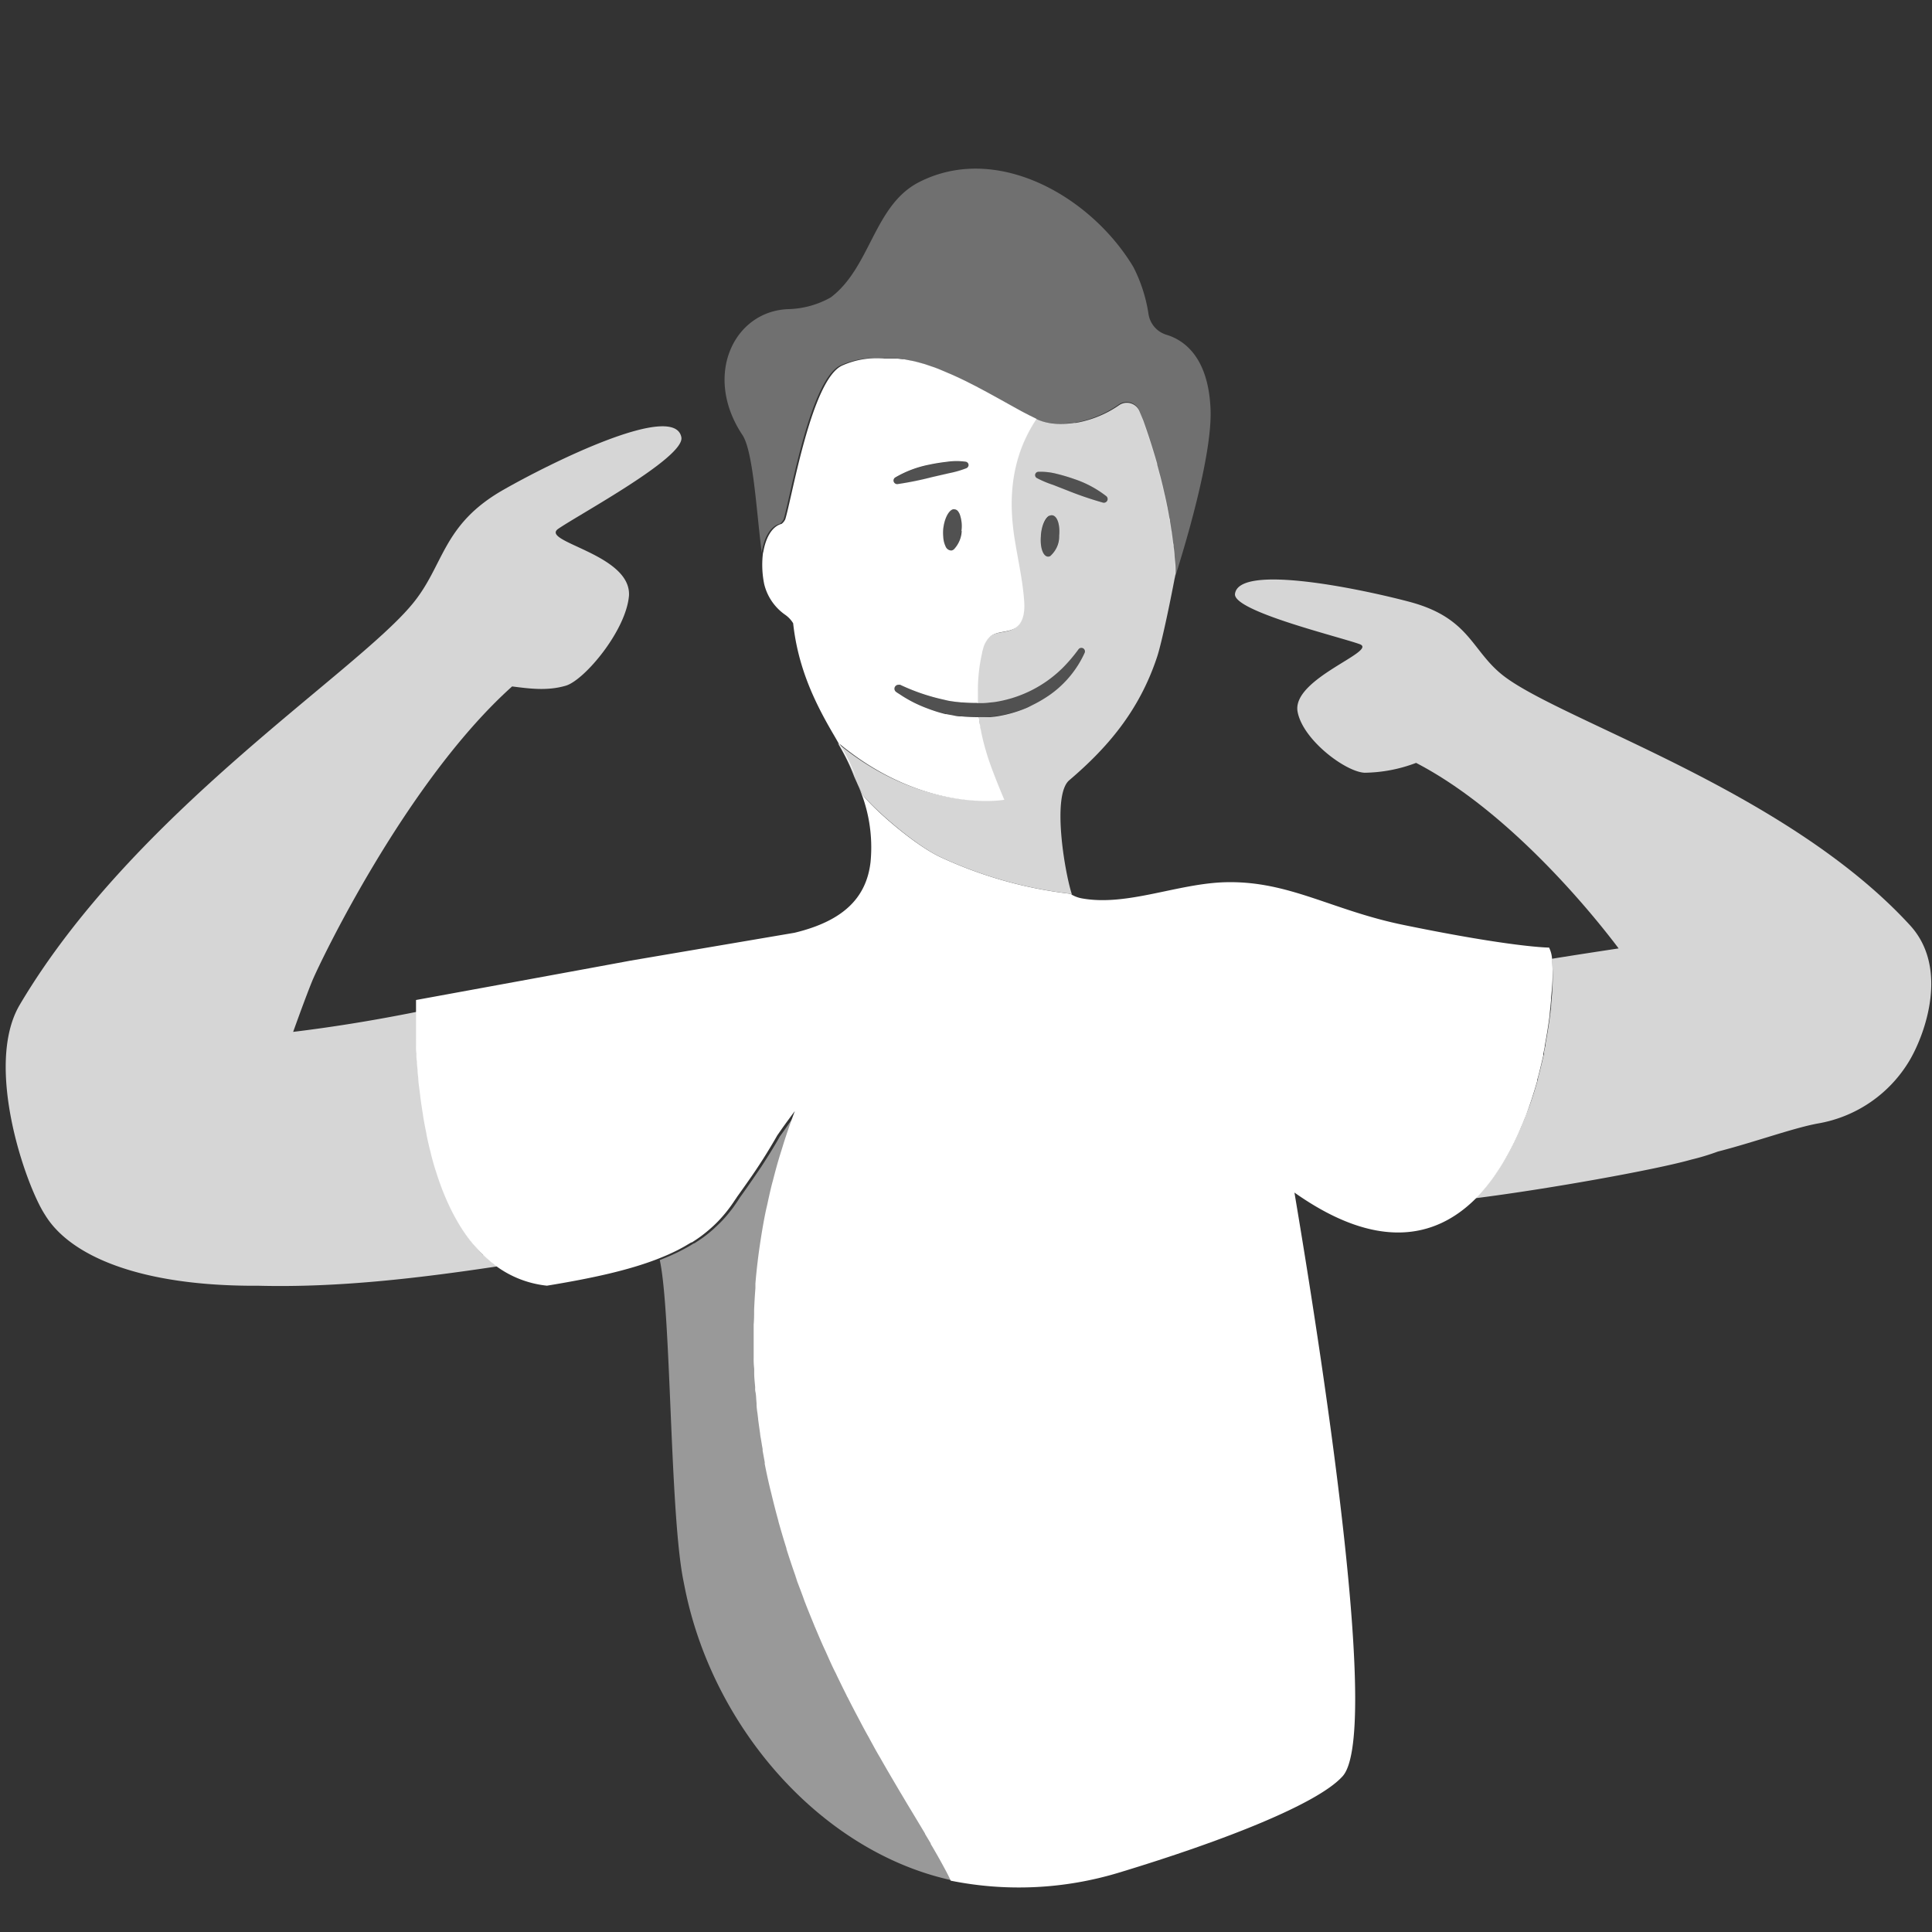
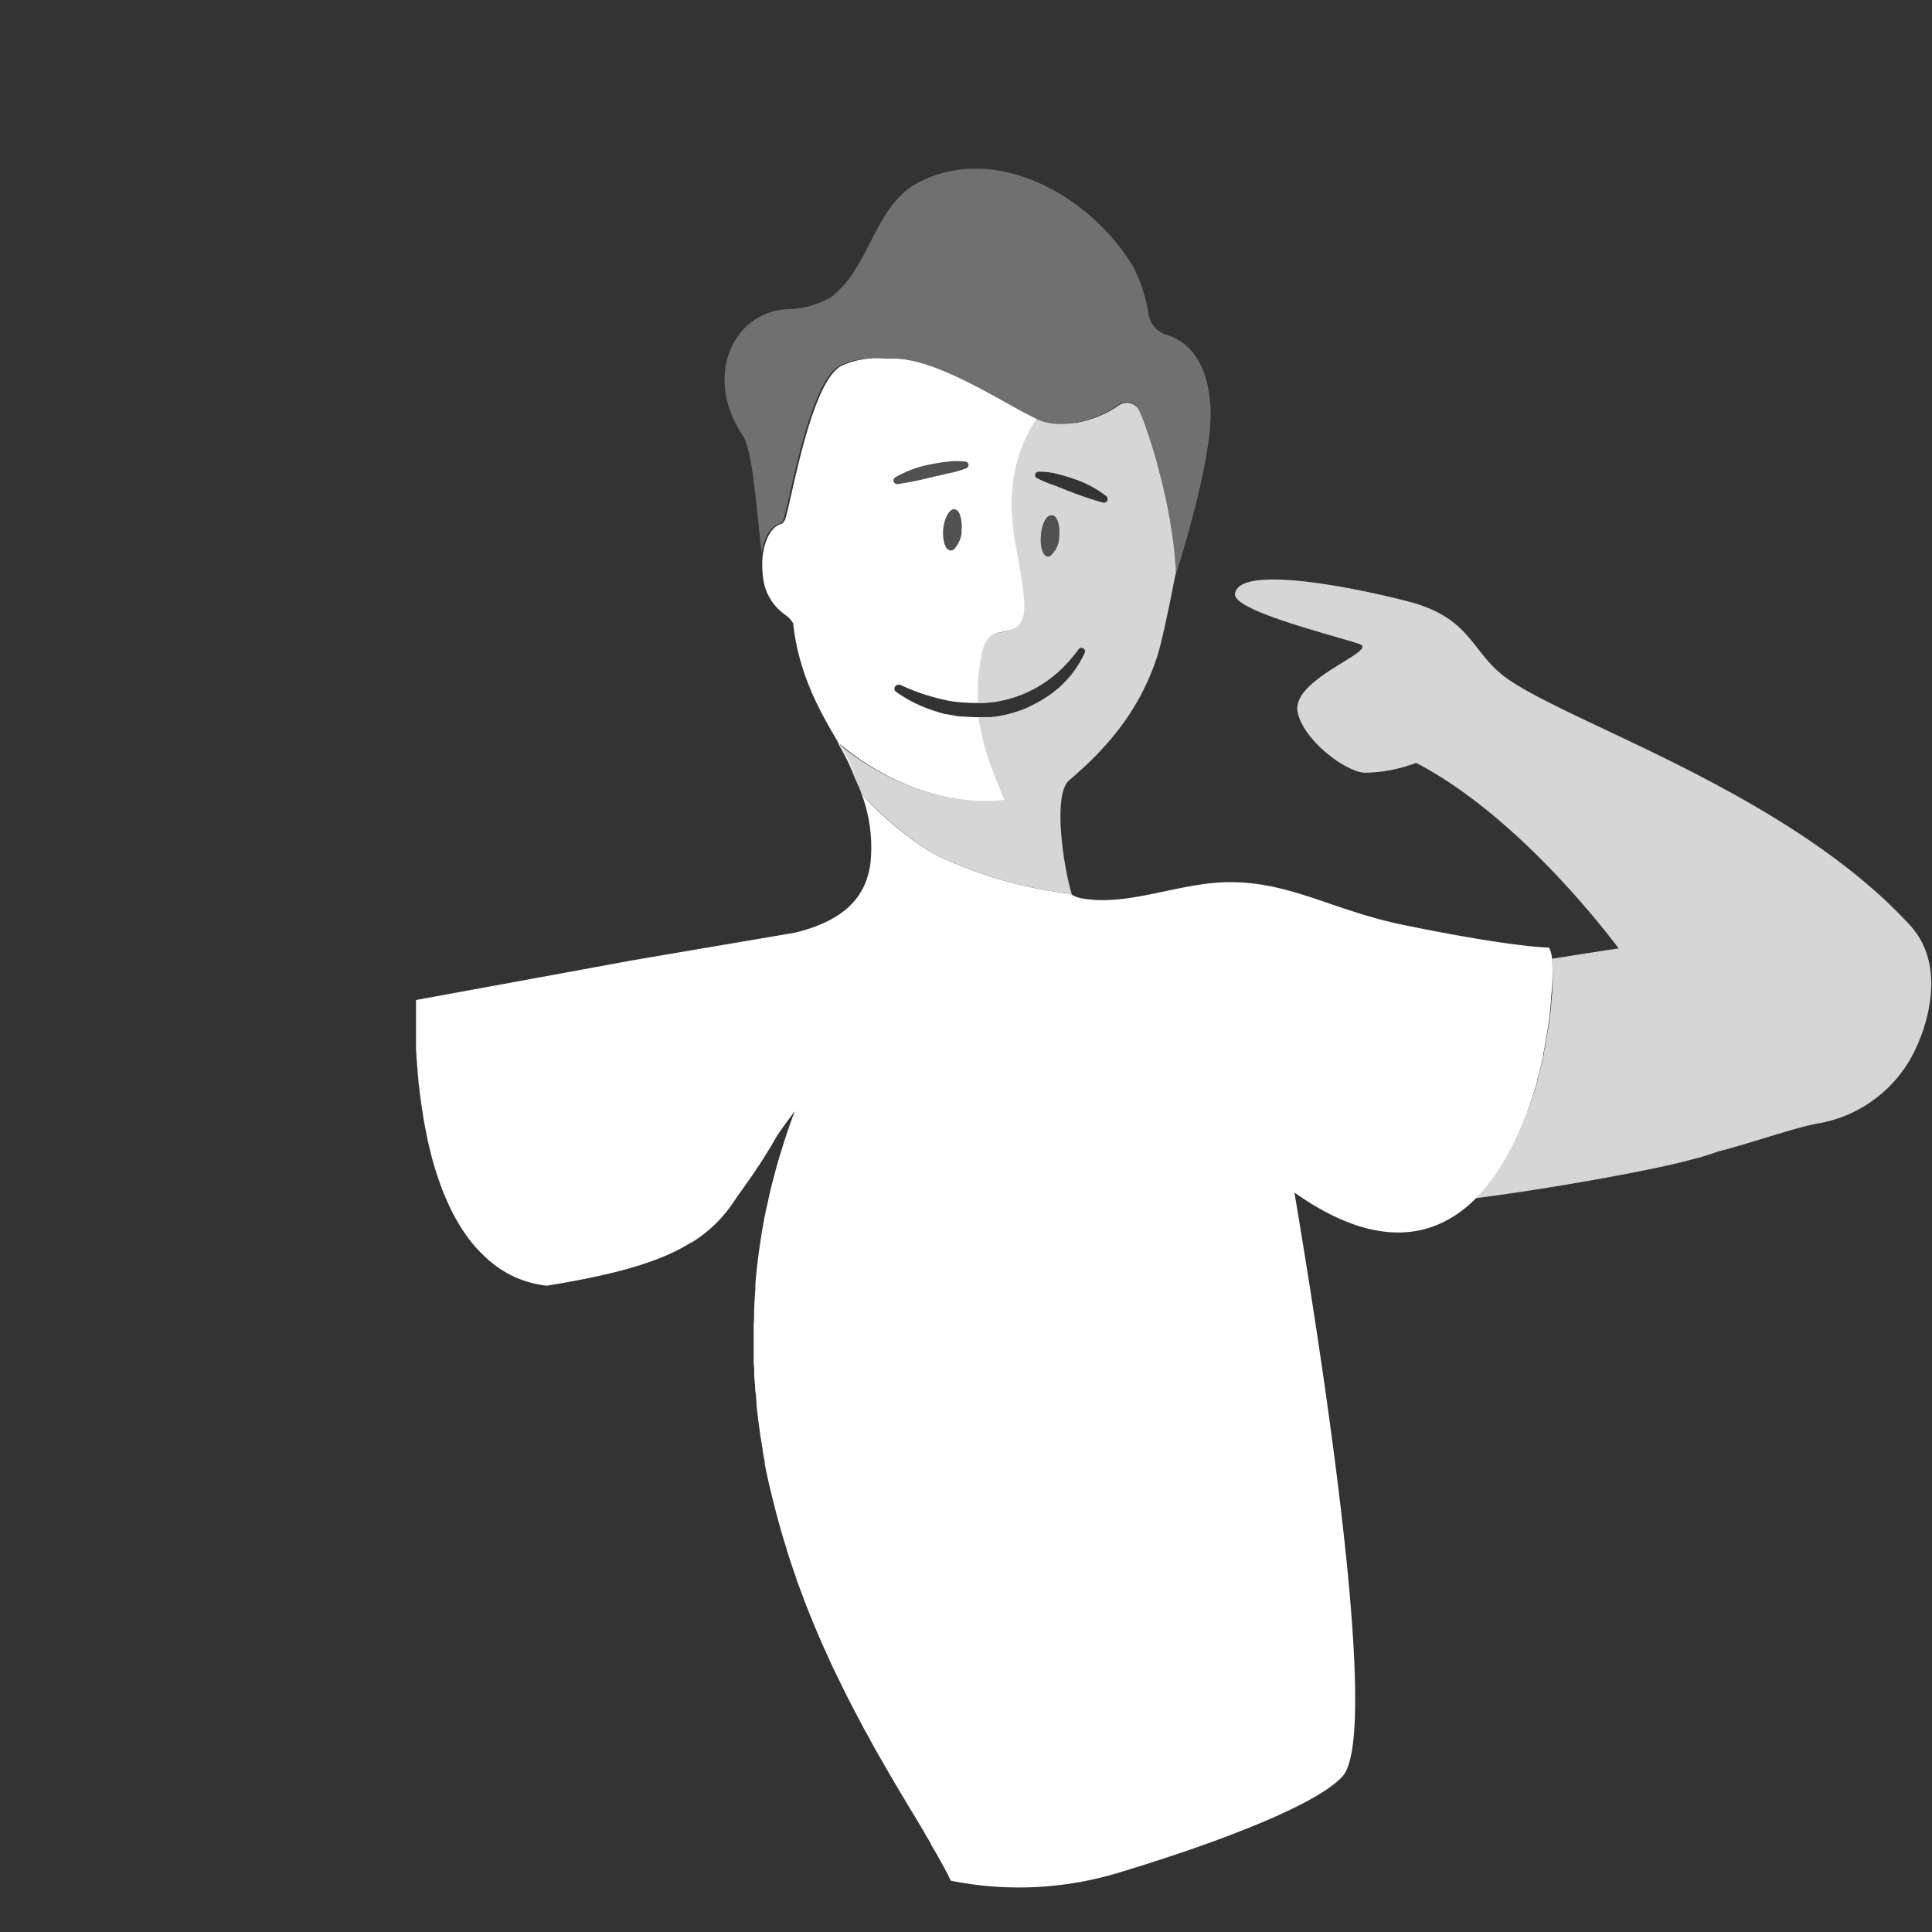
<svg xmlns="http://www.w3.org/2000/svg" viewBox="0 0 300 300">
  <rect x="0" y="0" width="300" height="300" fill="#333333" stroke="none" />
  <g fill="#fff">
    <path d="m 141.78 281 l .2 .33 z" />
    <path d="m 140.24 278.46 l .17 .28 z" />
    <path d="m 143.33 283.6 c .23 .39 .47 .78 .69 1.16 -.22 -.38 -.46 -.76 -.69 -1.16 z" />
    <path d="m 145.4 287.09 c .26 .43 .5 .85 .73 1.25 l -.89 -1.54 a 1.86 1.86 0 0 0 .14 .24 z" />
    <path d="m 144.93 286.28 l -.88 -1.47 .74 1.24 z" />
-     <path d="m 75 194.84 a 20.96 20.96 0 0 1 -1.85 -2.11 26.46 26.46 0 0 1 -1.61 -2.36 24.67 24.67 0 0 1 -1.4 -2.58 c -.43 -.89 -.83 -1.81 -1.2 -2.74 s -.7 -1.88 -1 -2.85 c -.31 -1 -.59 -1.94 -.84 -2.92 v -.05 c -.25 -1 -.48 -1.95 -.68 -2.93 0 -.02 0 -.05 0 -.07 -.2 -1 -.38 -1.94 -.54 -2.9 v -.06 q -.24 -1.44 -.42 -2.82 v -.09 c -.06 -.45 -.12 -.9 -.17 -1.34 0 -.46 -.1 -.9 -.14 -1.34 v -.09 c 0 -.41 -.08 -.81 -.11 -1.21 v -.08 c 0 -.42 -.07 -.83 -.1 -1.23 v -.08 c 0 -.37 -.06 -.74 -.08 -1.09 a .56 .56 0 0 0 0 -.13 6.64 6.64 0 0 0 -.06 -1.1 v -1.07 a .66 .66 0 0 1 0 -.14 v -4.36 c -6.33 1.27 -12.77 2.34 -19.28 3.13 1.18 -3.28 2.28 -6.25 3 -8 1.2 -2.87 14.59 -30.93 31 -45.64 2.69 .34 5.48 .73 8.35 -.12 s 9.36 -8.54 9.8 -14 c .33 -6.47 -13.92 -8.33 -10.98 -10.36 3.31 -2.28 19.72 -11.11 19.11 -14.22 -1.07 -5.54 -20.19 3.91 -27.71 8.21 -9.51 5.45 -9.09 11.74 -14.09 17.73 -9 10.87 -43.3 32.41 -60.92 62.17 -5.59 9.43 .92 28.1 3.92 32.65 3.83 6.31 14.63 11.12 33.18 11 12.25 .31 24.7 -1.15 37 -3 a 17.31 17.31 0 0 1 -2.1 -1.8 z" opacity=".8" />
    <path d="m 163.42 80 a .7 .7 0 0 0 -.4 .08 c -.64 .31 -1.22 1.48 -1.39 3 a .97 .97 0 0 0 0 .17 c -.15 1.69 .3 3.11 1.06 3.19 a .7 .7 0 0 0 .39 -.08 c .64 -.31 1.22 -1.48 1.39 -3 a .97 .97 0 0 0 0 -.17 c .16 -1.7 -.3 -3.12 -1.05 -3.19 z" opacity=".15" />
    <path d="m 121.11 81.32 a 1.89 1.89 0 0 0 .58 -.72 c 1.12 -3.71 4.11 -21.73 8.84 -23.87 a 13 13 0 0 1 6.55 -1.08 h 2 a 8.22 8.22 0 0 1 1.09 .11 l .56 .11 c .35 .06 .69 .12 1 .2 l .59 .15 1 .28 .59 .2 1 .34 .57 .22 1 .42 .53 .23 c .37 .15 .73 .31 1.1 .48 l .48 .22 1.13 .54 .39 .2 1.2 .61 .26 .14 c 2.43 1.28 4.74 2.61 6.75 3.7 .34 .19 .67 .36 1 .52 l .28 .15 .8 .39 .49 .24 a 7.4 7.4 0 0 0 1.23 .42 9.4 9.4 0 0 0 2.19 .27 13.69 13.69 0 0 0 2.35 -.16 h .25 a 15.69 15.69 0 0 0 1.59 -.36 15.34 15.34 0 0 0 1.76 -.59 16.51 16.51 0 0 0 3.4 -1.83 2.13 2.13 0 0 1 3.34 1.15 c .52 1.5 1.34 3.78 2.2 6.64 .13 .44 .27 .9 .4 1.37 a .6 .6 0 0 0 0 .12 c .12 .45 .25 .91 .37 1.39 l .06 .2 c .12 .46 .24 .94 .36 1.43 l .06 .23 .33 1.45 a .49 .49 0 0 0 .07 .31 c .11 .48 .21 1 .31 1.46 a .68 .68 0 0 0 .07 .37 c .1 .48 .18 1 .27 1.46 a 3.54 3.54 0 0 0 .08 .45 c .08 .47 .16 1 .23 1.45 a 5.06 5.06 0 0 0 .08 .52 c .07 .47 .13 1 .19 1.44 a 5.93 5.93 0 0 0 .07 .59 c .06 .47 .1 1 .15 1.44 l .06 .64 c 0 .47 .07 1 .1 1.42 v .57 .45 l -.11 .56 c 1.31 -4.08 5.95 -19.1 5.62 -26.48 -.35 -8.11 -4.18 -10.69 -6.82 -11.49 a 4 4 0 0 1 -2.8 -3.16 23.85 23.85 0 0 0 -2.35 -7.35 c -6.57 -11 -21.32 -19.45 -33.44 -13.12 -6.87 3.64 -7.4 13.17 -13.56 17.82 a 14.12 14.12 0 0 1 -6.55 1.82 c -8.48 .27 -13.32 10.3 -7.17 19.54 1.69 2.54 2.17 11.81 3 18.27 .34 -2.35 1.36 -4.11 2.83 -4.49 z" opacity=".3" />
    <path d="m 146.55 81.21 a 3.56 3.56 0 0 0 -.09 .48 5.55 5.55 0 0 0 -.05 .56 5.55 5.55 0 0 1 .05 -.56 3.56 3.56 0 0 1 .09 -.48 z" />
-     <path d="m 146.67 80.75 a 2.43 2.43 0 0 1 1.33 -1.64 2.43 2.43 0 0 0 -1.33 1.64 z" />
    <path d="m 149.2 80.4 a 3.55 3.55 0 0 0 -.17 -.52 1.85 1.85 0 0 0 -.19 -.37 l -.08 -.12 a .79 .79 0 0 0 -.24 -.21 .59 .59 0 0 0 -.28 -.1 .71 .71 0 0 0 -.29 0 c -.68 .23 -1.31 1.46 -1.49 3 a 6.8 6.8 0 0 0 0 1.26 3.87 3.87 0 0 0 .35 1.47 1 1 0 0 0 .72 .64 .76 .76 0 0 0 .3 0 1.39 1.39 0 0 0 .28 -.16 3.91 3.91 0 0 0 1.09 -2.29 4.35 4.35 0 0 0 .09 -.53 5.9 5.9 0 0 0 -.09 -2.07 z" opacity=".15" />
-     <path d="m 171.83 77.86 a .59 .59 0 0 1 -.57 .19 53.6 53.6 0 0 1 -5.19 -1.76 l -2.55 -1 a 16.23 16.23 0 0 1 -2.52 -1.06 .52 .52 0 0 1 -.2 -.71 .53 .53 0 0 1 .43 -.26 9.93 9.93 0 0 1 2.83 .31 27.66 27.66 0 0 1 2.73 .81 16.64 16.64 0 0 1 5 2.67 .57 .57 0 0 1 .05 .81 z" opacity=".15" />
    <path d="m 139.41 75.2 a 51.64 51.64 0 0 0 5.37 -1.09 l 2.66 -.61 a 15.66 15.66 0 0 0 2.66 -.77 .58 .58 0 0 0 .32 -.39 .52 .52 0 0 0 -.41 -.61 h -.01 a 10.15 10.15 0 0 0 -2.86 0 c -.94 .11 -1.88 .25 -2.8 .45 a 16.72 16.72 0 0 0 -5.31 2 .56 .56 0 0 0 -.25 .54 .57 .57 0 0 0 .63 .48 z" opacity=".15" />
    <path d="m 152 111.36 h -.18 q -1.26 0 -2.52 -.12 h -.21 a 5.13 5.13 0 0 1 -1 -.14 c -.3 -.06 -.75 -.13 -1.12 -.21 h -.13 a 22.91 22.91 0 0 1 -2.84 -.89 21.35 21.35 0 0 1 -2.14 -.93 20.75 20.75 0 0 1 -2.09 -1.22 c -.21 -.14 -.42 -.26 -.62 -.41 a .61 .61 0 0 1 -.15 -.85 l .01 -.01 a .62 .62 0 0 1 .56 -.25 .45 .45 0 0 1 .2 0 31.7 31.7 0 0 0 6.71 2.3 l .74 .17 c .37 .07 .74 .12 1.12 .17 l .95 .1 h .16 c .74 .06 1.49 .09 2.23 .08 h .17 a .47 .47 0 0 0 0 -.13 v -1.48 a 25.94 25.94 0 0 1 .66 -6.19 1.41 1.41 0 0 1 .11 -.45 3.91 3.91 0 0 1 1.15 -2.07 c 1.11 -.89 2.83 -.56 4 -1.38 s 1.37 -2.52 1.27 -4 c -.22 -3.34 -1 -6.61 -1.51 -9.91 -.1 -.6 -.17 -1.18 -.23 -1.74 -.87 -7.74 1.17 -13 3.66 -16.75 l -.31 -.16 -.8 -.39 -.28 -.15 c -.32 -.16 -.65 -.33 -1 -.52 -2 -1.09 -4.31 -2.42 -6.75 -3.7 l -.26 -.14 -1.2 -.61 -.39 -.2 -1.13 -.54 -.48 -.22 c -.37 -.17 -.73 -.33 -1.1 -.48 l -.53 -.23 -1 -.42 -.57 -.22 -1 -.34 -.59 -.2 -1 -.28 -.59 -.15 c -.35 -.08 -.69 -.14 -1 -.2 l -.56 -.11 c -.37 0 -.73 -.08 -1.09 -.11 h -2 a 13 13 0 0 0 -6.55 1.08 c -4.73 2.14 -7.72 20.16 -8.84 23.87 a 1.89 1.89 0 0 1 -.58 .72 c -1.47 .38 -2.49 2.14 -2.86 4.52 v -.19 a 14.99 14.99 0 0 0 .16 5 8.14 8.14 0 0 0 3.33 4.83 4.4 4.4 0 0 1 1.17 1.27 c .75 6.87 3.32 12.19 6.06 16.91 a 78.34 78.34 0 0 1 3.69 7 30.43 30.43 0 0 0 -2.54 -5.18 c 13.19 10.92 25.58 8.68 25.58 8.68 s -2.12 -4.93 -2.83 -7.51 a 31.05 31.05 0 0 1 -1.12 -5.32 z m -2.67 -28.91 a 4.44 4.44 0 0 1 -1.21 2.85 1.39 1.39 0 0 1 -.28 .16 .76 .76 0 0 1 -.3 0 1 1 0 0 1 -.72 -.64 3.87 3.87 0 0 1 -.35 -1.47 6.8 6.8 0 0 1 0 -1.26 c .18 -1.55 .81 -2.78 1.49 -3 a .71 .71 0 0 1 .29 0 .78 .78 0 0 1 .52 .31 l .08 .12 a 1.85 1.85 0 0 1 .19 .37 5.48 5.48 0 0 1 .25 2.56 z m -10.33 -8.3 a 16.72 16.72 0 0 1 5.31 -2 c .92 -.2 1.86 -.34 2.8 -.45 a 10.15 10.15 0 0 1 2.86 0 .52 .52 0 0 1 .42 .6 v .01 a .58 .58 0 0 1 -.32 .39 15.66 15.66 0 0 1 -2.66 .77 l -2.66 .61 a 51.64 51.64 0 0 1 -5.37 1.09 .57 .57 0 0 1 -.63 -.5 v -.01 a .56 .56 0 0 1 .25 -.51 z" />
    <path d="m 296.59 143.68 c -19 -20.72 -53.41 -31.51 -62.89 -38.56 -5.23 -3.89 -5.26 -9.09 -14.76 -11.65 -7.52 -2 -26.54 -6 -27.17 -1.26 -.36 2.67 16 6.61 19.35 7.81 3 1.08 -10.58 5.35 -9.63 10.5 .81 4.37 7.44 9.33 10.4 9.47 a 23.24 23.24 0 0 0 8 -1.53 c 14.2 7.37 27 22.89 31.45 28.81 -2.91 .44 -6.59 1 -10.37 1.61 a 28.79 28.79 0 0 1 .06 5 c 0 .33 -.05 .67 -.08 1 v .1 l -.09 1 v .13 a 8.05 8.05 0 0 1 -.11 1 v .1 c -.19 1.55 -.45 3.21 -.78 4.94 v .15 c -.07 .37 -.15 .74 -.23 1.11 v .26 l -.24 1 -.06 .28 c -.09 .35 -.17 .7 -.26 1.06 l -.06 .25 c -.1 .39 -.21 .78 -.31 1.17 v .14 c -.38 1.34 -.79 2.69 -1.26 4 l -.06 .17 -.49 1.26 a 2.73 2.73 0 0 0 -.1 .26 c -.13 .35 -.27 .69 -.41 1 l -.12 .28 c -.14 .35 -.28 .69 -.43 1 l -.11 .26 c -.17 .37 -.33 .73 -.51 1.09 a .79 .79 0 0 1 -.07 .16 37.17 37.17 0 0 1 -2 3.66 l -.07 .11 c -.21 .34 -.43 .67 -.65 1 l -.14 .21 c -.2 .3 -.4 .59 -.61 .88 -.06 .07 -.11 .15 -.17 .23 -.21 .27 -.42 .55 -.64 .82 l -.17 .21 c -.23 .28 -.46 .55 -.7 .82 l -.13 .15 c -.28 .32 -.57 .62 -.87 .92 11.05 -1.39 27.95 -4.41 33.53 -6 a 36.17 36.17 0 0 0 4.1 -1.24 c 5.59 -1.43 11.59 -3.62 15.46 -4.35 a 20.59 20.59 0 0 0 14.34 -9.83 c 2.47 -4.21 6.09 -14.39 .06 -20.96 z" opacity=".8" />
-     <path d="m 147.61 291.07 l -.12 -.23 c -.36 -.69 -.77 -1.44 -1.22 -2.25 a 1.97 1.97 0 0 1 -.14 -.25 c -.23 -.4 -.47 -.82 -.73 -1.25 a 1.86 1.86 0 0 1 -.14 -.24 c -.11 -.17 -.21 -.34 -.31 -.52 l -.14 -.23 -.74 -1.24 v -.05 c -.22 -.38 -.46 -.77 -.69 -1.16 -.44 -.72 -.89 -1.47 -1.35 -2.24 l -.2 -.33 c -.45 -.74 -.9 -1.5 -1.37 -2.29 l -.17 -.28 -1.48 -2.51 -.17 -.29 c -.49 -.84 -1 -1.7 -1.49 -2.58 a 2.5 2.5 0 0 0 -.16 -.28 c -.51 -.9 -1 -1.81 -1.54 -2.75 l -.15 -.29 c -.52 -.94 -1.05 -1.91 -1.57 -2.9 l -.15 -.28 c -.53 -1 -1.06 -2 -1.59 -3.07 0 -.08 -.08 -.17 -.13 -.25 q -.8 -1.59 -1.59 -3.24 l -.11 -.24 c -.54 -1.11 -1.06 -2.24 -1.58 -3.4 l -.1 -.21 c -.52 -1.17 -1 -2.36 -1.55 -3.56 a .46 .46 0 0 0 -.08 -.19 c -.51 -1.22 -1 -2.46 -1.5 -3.73 l -.06 -.15 c -.49 -1.28 -1 -2.57 -1.44 -3.89 v -.12 q -.7 -2 -1.35 -4.05 v -.09 c -.44 -1.38 -.85 -2.78 -1.25 -4.2 v -.05 c -.4 -1.44 -.77 -2.89 -1.12 -4.36 -.37 -1.57 -.71 -3.15 -1 -4.76 -.13 -.69 -.25 -1.38 -.37 -2.07 a 1 1 0 0 1 0 -.19 3.23 3.23 0 0 0 -.1 -.61 c -.21 -1.3 -.41 -2.62 -.58 -3.94 a 7.28 7.28 0 0 0 -.1 -.8 c -.03 -.26 -.07 -.64 -.11 -1 v -.27 c 0 -.34 -.07 -.68 -.1 -1 v -.37 a 2.44 2.44 0 0 0 -.05 -.57 6.48 6.48 0 0 1 -.08 -.87 c -.02 -.29 0 -.47 0 -.7 0 -.49 -.07 -1 -.1 -1.47 v -.66 l -.06 -1.24 v -.5 -5.14 c 0 -.71 0 -1.43 .06 -2.15 v -.1 c 0 -1.1 .11 -2.2 .2 -3.31 v -.72 q .28 -3.37 .82 -6.83 l .12 -.77 c .19 -1.15 .39 -2.31 .63 -3.47 a 2.08 2.08 0 0 1 .11 -.48 q .3 -1.45 .66 -2.94 c .06 -.24 .11 -.48 .17 -.73 l .06 -.21 c .28 -1.13 .58 -2.26 .91 -3.4 l .07 -.21 v -.12 c .31 -1.05 .64 -2.1 1 -3.16 .06 -.17 .11 -.35 .17 -.53 s .1 -.29 .15 -.44 c .39 -1.14 .79 -2.29 1.23 -3.44 l -.35 .46 -.18 .25 -.43 .58 c -.45 .62 -1 1.45 -1.76 2.48 -.51 .91 -1.06 1.82 -1.62 2.73 -.43 .68 -.87 1.37 -1.32 2.06 l -.88 1.29 c -.79 1.16 -1.6 2.32 -2.43 3.47 -.27 .44 -.56 .86 -.85 1.27 -.12 .18 -.25 .35 -.38 .52 l -.49 .62 a 17.86 17.86 0 0 1 -1.29 1.44 c -.45 .44 -.77 .75 -1.17 1.11 -.44 .39 -.9 .76 -1.38 1.12 -.47 .35 -1 .68 -1.47 1 h -.08 c -.5 .31 -1 .61 -1.55 .89 l -.11 .06 c -.53 .29 -1.09 .56 -1.67 .82 l -.1 .05 c -.61 .27 -1.24 .53 -1.88 .78 1.76 8.07 1.55 38.83 3.63 49.59 .07 .34 .13 .67 .2 1 4.31 22.21 21.6 41.72 42.19 45.86 a 2.86 2.86 0 0 1 -.86 -1.04 z" opacity=".5" />
    <path d="m 241 148.88 a 4.6 4.6 0 0 0 -.46 -1.74 s -5.46 0 -22.43 -3.48 c -11.25 -2.27 -17.89 -6.9 -27.77 -6.67 -7.53 .18 -15.44 3.84 -22.5 2.48 a 4.87 4.87 0 0 1 -1.34 -.5 1.37 1.37 0 0 0 -.36 -.19 65.73 65.73 0 0 1 -19.9 -5.59 c -3.84 -1.71 -10 -7 -12.15 -9.58 a 20.16 20.16 0 0 1 -1 -2 23.71 23.71 0 0 1 2.09 12.23 c -.63 5.49 -4.13 9.15 -11.81 11 l -25.54 4.34 c -1.67 .33 -33.23 6.1 -33.23 6.1 v 6.02 a .66 .66 0 0 0 0 .14 v 1.07 a 6.89 6.89 0 0 0 .06 1.1 .56 .56 0 0 1 0 .13 5.1 5.1 0 0 0 .08 1.09 v .08 c 0 .4 .06 .81 .1 1.23 v .08 c 0 .4 .07 .8 .11 1.21 v .09 a 12.7 12.7 0 0 0 .14 1.34 c .05 .44 .11 .89 .17 1.34 v .09 q .18 1.38 .42 2.82 v .06 c .16 1 .34 1.93 .54 2.9 v .07 c .2 1 .43 2 .68 2.93 v .05 c .25 1 .53 2 .84 2.92 .31 1 .64 1.92 1 2.85 .37 .93 .77 1.85 1.2 2.74 s .9 1.75 1.4 2.58 a 26.46 26.46 0 0 0 1.61 2.36 20.81 20.81 0 0 0 2.05 2.27 17.31 17.31 0 0 0 2.1 1.8 16.18 16.18 0 0 0 7.83 3 c 6.94 -1.14 12.55 -2.36 17.11 -4.12 .64 -.25 1.27 -.51 1.88 -.78 l .1 -.05 c .58 -.26 1.14 -.53 1.67 -.82 l .11 -.06 c .54 -.28 1 -.58 1.55 -.89 h .08 c .51 -.32 1 -.65 1.47 -1 .48 -.36 .94 -.73 1.38 -1.12 q .68 -.59 1.29 -1.23 a 21.84 21.84 0 0 0 2.28 -2.83 c .07 -.09 .13 -.2 .2 -.3 s .27 -.38 .39 -.58 c .57 -.79 1.13 -1.58 1.69 -2.38 a 84.12 84.12 0 0 0 4.56 -7.17 l .6 -.86 c .32 -.46 .61 -.86 .87 -1.22 l .36 -.49 c .57 -.78 .9 -1.21 .9 -1.21 -.45 1.18 -.86 2.36 -1.26 3.53 -.08 .26 -.17 .51 -.25 .76 -.2 .6 -.37 1.19 -.56 1.79 s -.35 1.11 -.51 1.66 c -.27 .92 -.51 1.84 -.75 2.76 -.08 .32 -.17 .63 -.25 .94 l -.06 .24 c -.22 .9 -.42 1.8 -.61 2.7 -.1 .45 -.21 .89 -.3 1.33 -.24 1.16 -.44 2.32 -.63 3.47 l -.12 .77 q -.54 3.45 -.82 6.83 v .72 c -.09 1.11 -.15 2.21 -.2 3.31 0 .78 0 1.55 -.07 2.32 v 5.14 a 12.67 12.67 0 0 0 .08 1.74 v .66 c 0 .72 .09 1.45 .15 2.17 a 1.34 1.34 0 0 1 0 .2 2.19 2.19 0 0 0 .07 .67 7.7 7.7 0 0 1 .09 .94 l .06 .75 v .28 a 10.46 10.46 0 0 0 .14 1.24 c .05 .41 .06 .54 .1 .8 a .51 .51 0 0 0 0 .11 q .14 1.08 .3 2.16 a 6.53 6.53 0 0 0 .13 .87 c .04 .29 .09 .53 .13 .8 s .09 .54 .14 .8 v .27 l .33 1.8 a 2.43 2.43 0 0 0 0 .27 c .3 1.51 .62 3 1 4.49 .35 1.47 .72 2.92 1.12 4.36 v .05 c .4 1.42 .81 2.82 1.25 4.2 v .09 q .65 2.06 1.35 4.05 c .7 1.99 0 .08 0 .12 .47 1.32 1 2.61 1.44 3.89 l .06 .15 c .49 1.27 1 2.51 1.5 3.73 0 .06 .05 .12 .08 .19 .51 1.2 1 2.39 1.55 3.56 l .1 .21 c .52 1.16 1 2.29 1.58 3.4 l .11 .24 q .79 1.65 1.59 3.24 c 0 .08 .09 .17 .13 .25 .53 1.05 1.06 2.07 1.59 3.07 l .15 .28 c .52 1 1.05 2 1.57 2.9 l .15 .29 c .52 .94 1 1.85 1.54 2.75 a 2.5 2.5 0 0 1 .16 .28 c .5 .88 1 1.74 1.49 2.58 l .17 .29 1.43 2.43 .17 .28 c .47 .79 .92 1.55 1.37 2.29 l .2 .33 1.28 2.13 .07 .11 c .23 .4 .47 .78 .69 1.16 v .05 l .88 1.47 v .08 c .08 .15 .17 .3 .26 .44 l .89 1.54 a 1.97 1.97 0 0 0 .14 .25 c .45 .81 .86 1.56 1.22 2.25 l .12 .23 c .17 .34 .34 .67 .48 1 a 53.51 53.51 0 0 0 26.12 -1.25 c 16.52 -5 30.75 -10.67 34.64 -14.87 5.91 -5.91 -2.39 -61.03 -7.39 -90.73 12.74 9 21.82 7.19 28.08 1 .3 -.3 .59 -.6 .87 -.92 l .13 -.15 c .24 -.27 .47 -.54 .7 -.82 l .17 -.21 c .22 -.27 .43 -.55 .64 -.82 .06 -.08 .11 -.16 .17 -.23 .21 -.29 .41 -.58 .61 -.88 l .14 -.21 c .22 -.33 .44 -.66 .65 -1 l .07 -.11 q 1.07 -1.75 2 -3.66 a .79 .79 0 0 0 .07 -.16 c .18 -.36 .34 -.72 .51 -1.09 l .11 -.26 c .15 -.33 .29 -.68 .43 -1 l .12 -.28 c .14 -.35 .28 -.69 .41 -1 a 2.73 2.73 0 0 1 .1 -.26 l .41 -1.13 .06 -.17 c .47 -1.34 .88 -2.69 1.26 -4 v -.14 c .1 -.39 .21 -.78 .31 -1.17 l .06 -.25 c .09 -.36 .17 -.71 .26 -1.06 l .06 -.28 .24 -1 v -.26 c .08 -.37 .16 -.74 .23 -1.11 v -.15 c .33 -1.73 .59 -3.39 .78 -4.94 a .42 .42 0 0 1 0 -.1 9.87 9.87 0 0 1 .11 -1 v -.13 l .09 -1 v -.1 c 0 -.34 .06 -.68 .08 -1 a 28.77 28.77 0 0 0 .07 -5.25 z" />
    <path d="m 140.41 278.74 c .47 .79 .92 1.55 1.37 2.29 -.45 -.74 -.9 -1.5 -1.37 -2.29 z" />
    <path d="m 145 286.36 v -.08 c .1 .18 .2 .35 .31 .52 a 1.12 1.12 0 0 1 -.31 -.44 z" />
    <path d="m 138.81 276 l 1.43 2.43 z" />
    <path d="m 143.26 283.49 l -1.26 -2.13 c .46 .77 .91 1.52 1.35 2.24 z" />
-     <path d="m 168.33 100.62 a .57 .57 0 0 0 -.78 .11 21.41 21.41 0 0 1 -5.58 5.37 18.33 18.33 0 0 1 -7.09 2.78 24.75 24.75 0 0 1 -3.24 .27 23.07 23.07 0 0 1 -4.46 -.36 30.97 30.97 0 0 1 -7.45 -2.47 .62 .62 0 0 0 -.62 1.06 21.25 21.25 0 0 0 7.66 3.44 22.36 22.36 0 0 0 5 .53 h .23 a 21.19 21.19 0 0 0 3.29 -.26 19.81 19.81 0 0 0 4.14 -1.2 20.54 20.54 0 0 0 3.74 -2.11 16.15 16.15 0 0 0 5.38 -6.5 .56 .56 0 0 0 -.22 -.66 z" opacity=".15" />
    <path d="m 130.1 115.42 a 30.43 30.43 0 0 1 2.54 5.18 l .45 1 a 20.16 20.16 0 0 0 1 2 c 2.19 2.54 8.31 7.87 12.15 9.58 a 65.73 65.73 0 0 0 19.9 5.59 .77 .77 0 0 1 .27 .14 v -.13 c -1.14 -3.61 -3.07 -15.33 -.38 -17.62 5.87 -5 10.8 -10.68 13.59 -19 .81 -2.34 2.38 -10.16 2.93 -13.16 v -.59 c 0 -.47 -.06 -1 -.1 -1.42 l -.06 -.64 a 10.78 10.78 0 0 0 -.15 -1.44 1.71 1.71 0 0 0 -.07 -.59 c -.06 -.48 -.12 -1 -.19 -1.44 a 2.97 2.97 0 0 0 -.08 -.52 c -.07 -.49 -.15 -1 -.23 -1.45 a .9 .9 0 0 0 -.08 -.45 c -.09 -.49 -.17 -1 -.27 -1.46 a 2.66 2.66 0 0 0 -.07 -.37 c -.1 -.49 -.2 -1 -.31 -1.46 a 1.95 1.95 0 0 0 -.07 -.31 l -.33 -1.45 -.06 -.23 c -.12 -.49 -.24 -1 -.36 -1.43 l -.06 -.2 c -.12 -.48 -.25 -.94 -.37 -1.39 a .6 .6 0 0 1 0 -.12 c -.13 -.47 -.27 -.93 -.4 -1.37 -.64 -2.15 -1.27 -4 -1.76 -5.37 l -.53 -1.3 a 2.13 2.13 0 0 0 -2.69 -1.35 2.1 2.1 0 0 0 -.48 .23 16.51 16.51 0 0 1 -3.4 1.83 15.34 15.34 0 0 1 -1.76 .59 15.69 15.69 0 0 1 -1.59 .36 h -.25 a 13.69 13.69 0 0 1 -2.35 .16 9.4 9.4 0 0 1 -2.19 -.27 7.4 7.4 0 0 1 -1.23 -.42 l -.49 -.24 .31 .16 a 24.14 24.14 0 0 0 -1.33 2.26 23.15 23.15 0 0 0 -2.55 10.41 c 0 .86 0 1.75 .07 2.68 a 11.87 11.87 0 0 0 .13 1.43 c .06 .49 .13 1.14 .23 1.74 .53 3.3 1.29 6.57 1.51 9.91 .1 1.45 -.07 3.14 -1.27 4 s -2.89 .49 -4 1.38 a 3.91 3.91 0 0 0 -1.15 2.07 1.97 1.97 0 0 1 -.11 .45 25.94 25.94 0 0 0 -.66 6.19 v 1.48 a .47 .47 0 0 1 0 .13 h .74 a 11.69 11.69 0 0 0 1.19 -.09 c .39 -.04 .76 -.07 1.14 -.14 a 19.06 19.06 0 0 0 9.94 -5 l .16 -.15 a 24.41 24.41 0 0 0 2.57 -3 .54 .54 0 0 1 .55 -.19 .4 .4 0 0 1 .21 .09 .56 .56 0 0 1 .18 .67 16.15 16.15 0 0 1 -5.38 6.5 20.79 20.79 0 0 1 -2.77 1.63 c -.32 .16 -.64 .34 -1 .48 a 19.81 19.81 0 0 1 -4.14 1.2 c -.43 .08 -.9 .13 -1.38 .17 h -1.76 a 32.55 32.55 0 0 0 .72 4.53 c .06 .25 .11 .49 .17 .7 .71 2.58 2.83 7.51 2.83 7.51 s -12.43 2.25 -25.62 -8.67 z m 34.37 -32.24 a .97 .97 0 0 1 0 .17 4.08 4.08 0 0 1 -1.39 3 .7 .7 0 0 1 -.39 .08 c -.76 -.08 -1.21 -1.5 -1.06 -3.19 a 6.14 6.14 0 0 1 0 -1.68 6.13 6.13 0 0 0 0 1.7 v -.17 c .12 -1.47 .66 -2.67 1.28 -3 h .06 a .7 .7 0 0 1 .4 -.08 c .8 .06 1.26 1.48 1.1 3.17 z m 1.6 -6.89 l -2.55 -1 a 16.23 16.23 0 0 1 -2.52 -1.06 .52 .52 0 0 1 -.2 -.71 .53 .53 0 0 1 .43 -.26 9.93 9.93 0 0 1 2.83 .31 27.66 27.66 0 0 1 2.73 .81 16.64 16.64 0 0 1 5 2.67 .57 .57 0 0 1 .07 .8 l -.01 .01 a .59 .59 0 0 1 -.57 .19 53.61 53.61 0 0 1 -5.21 -1.76 z" opacity=".8" />
  </g>
</svg>